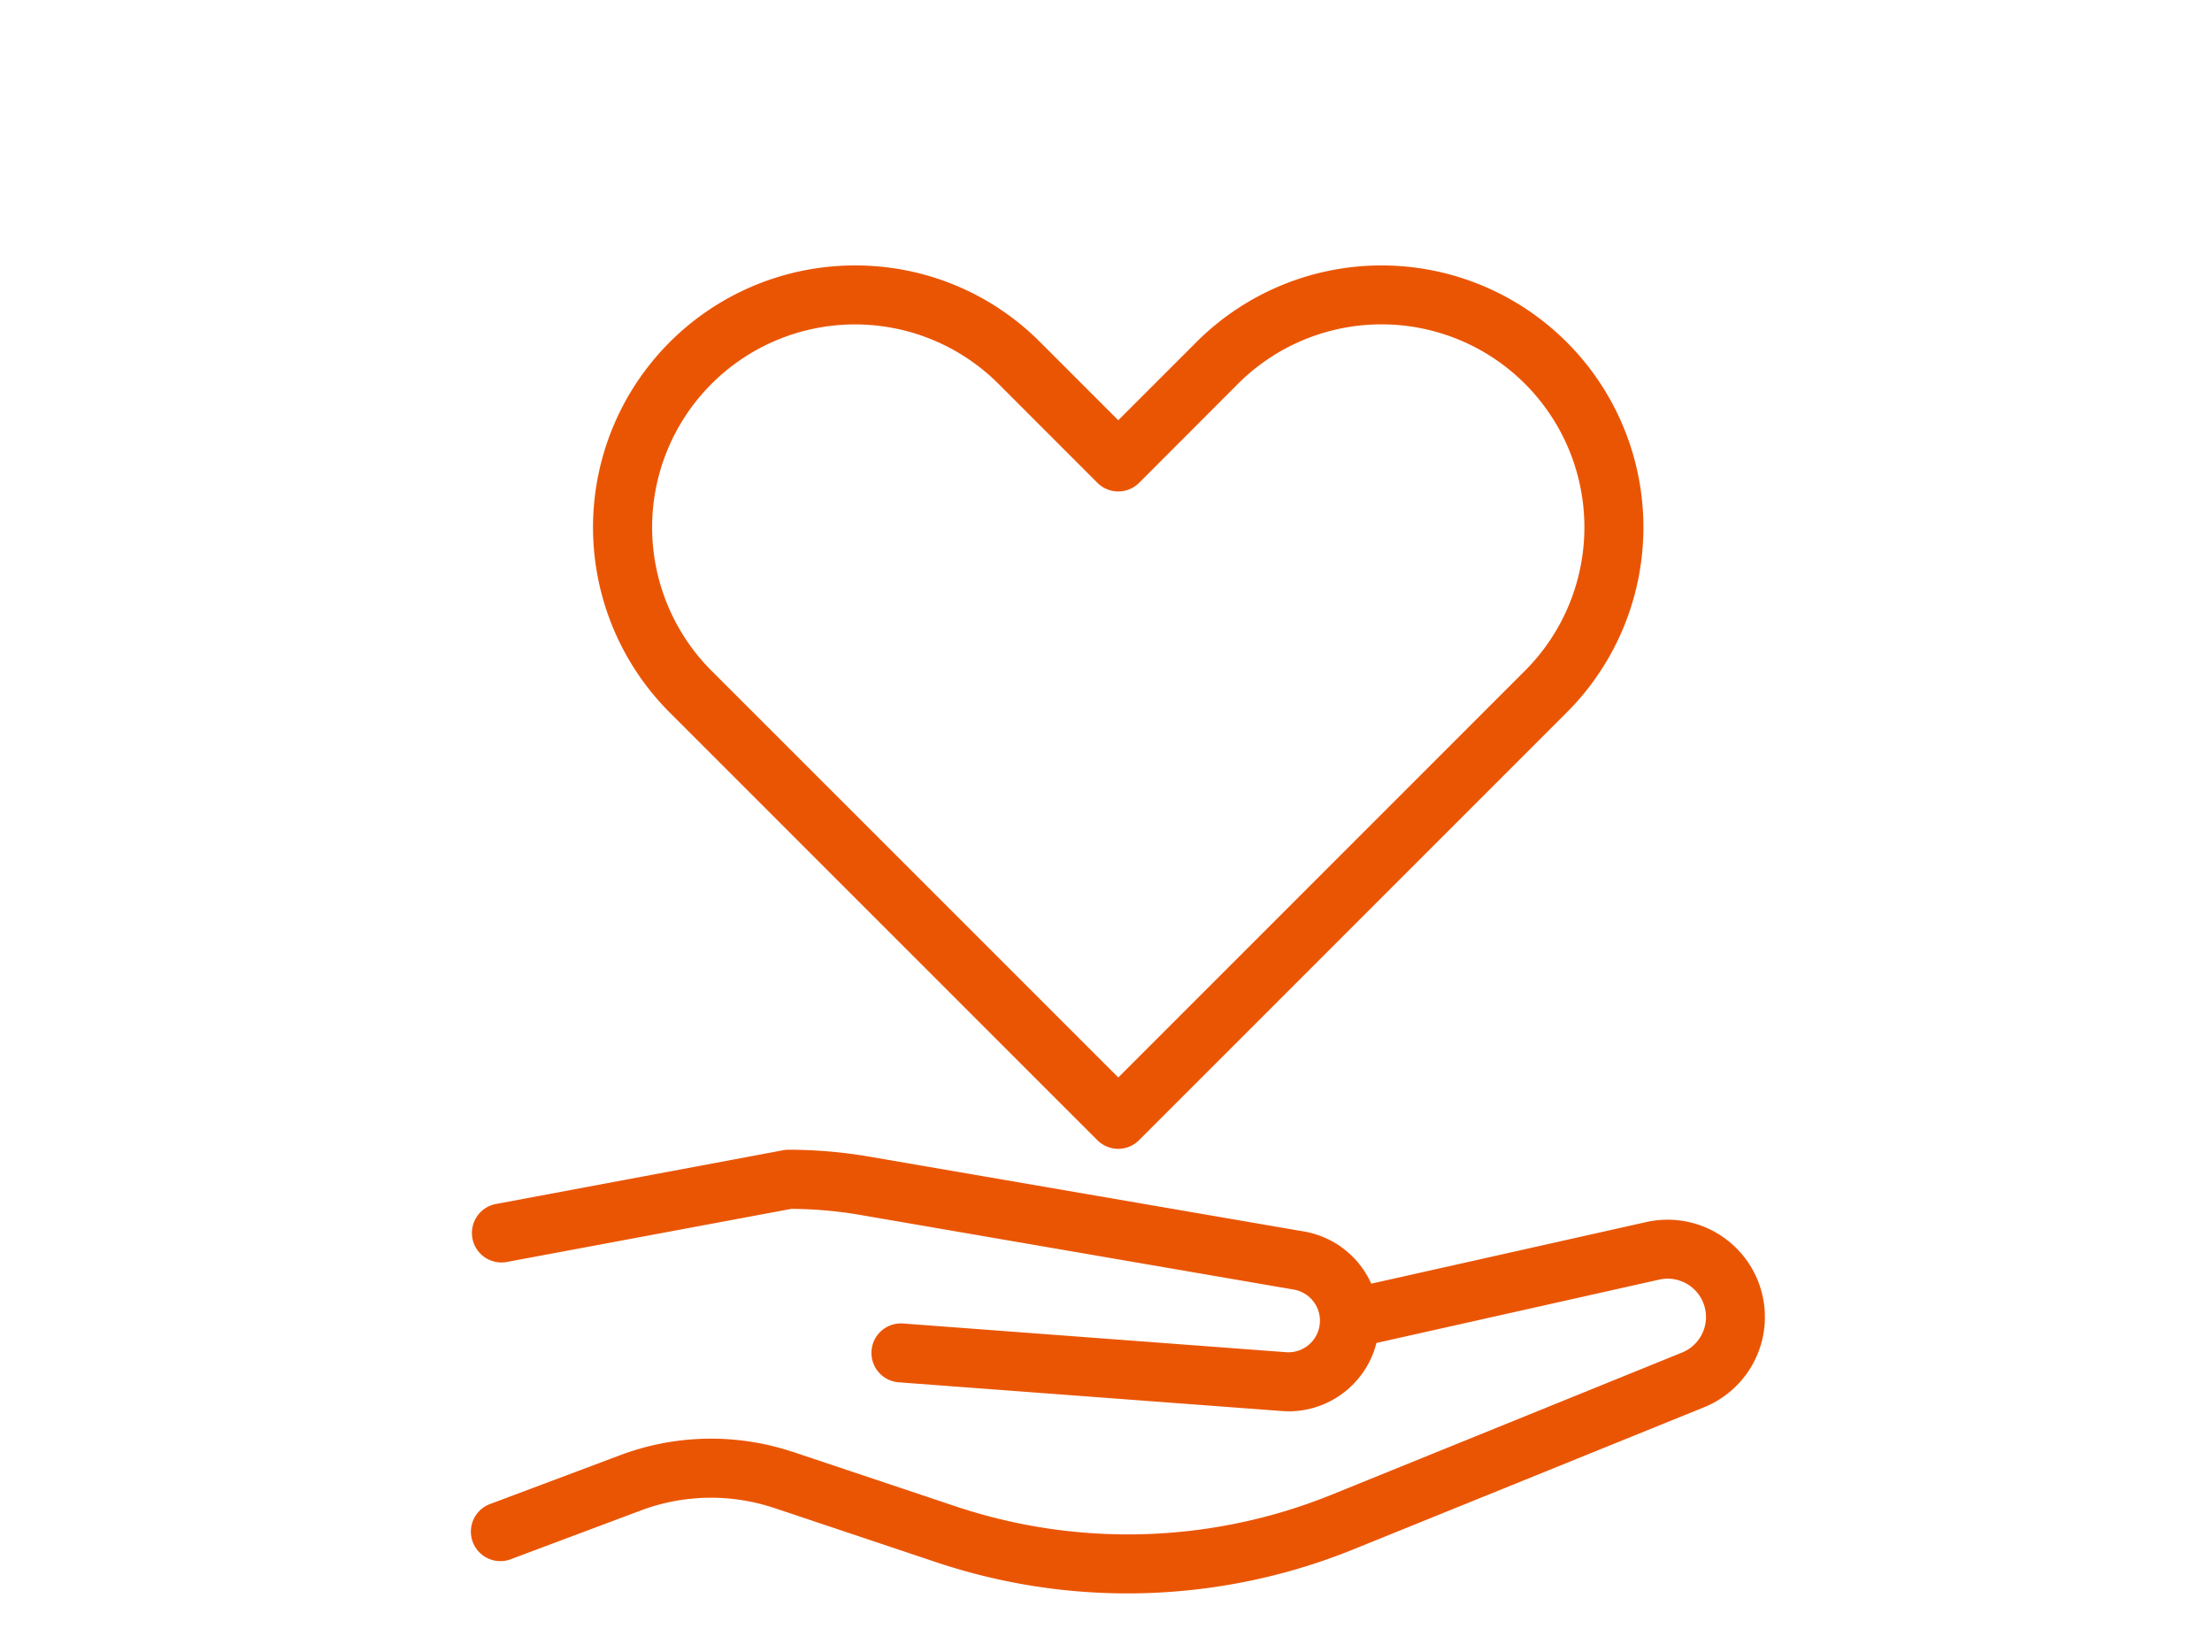
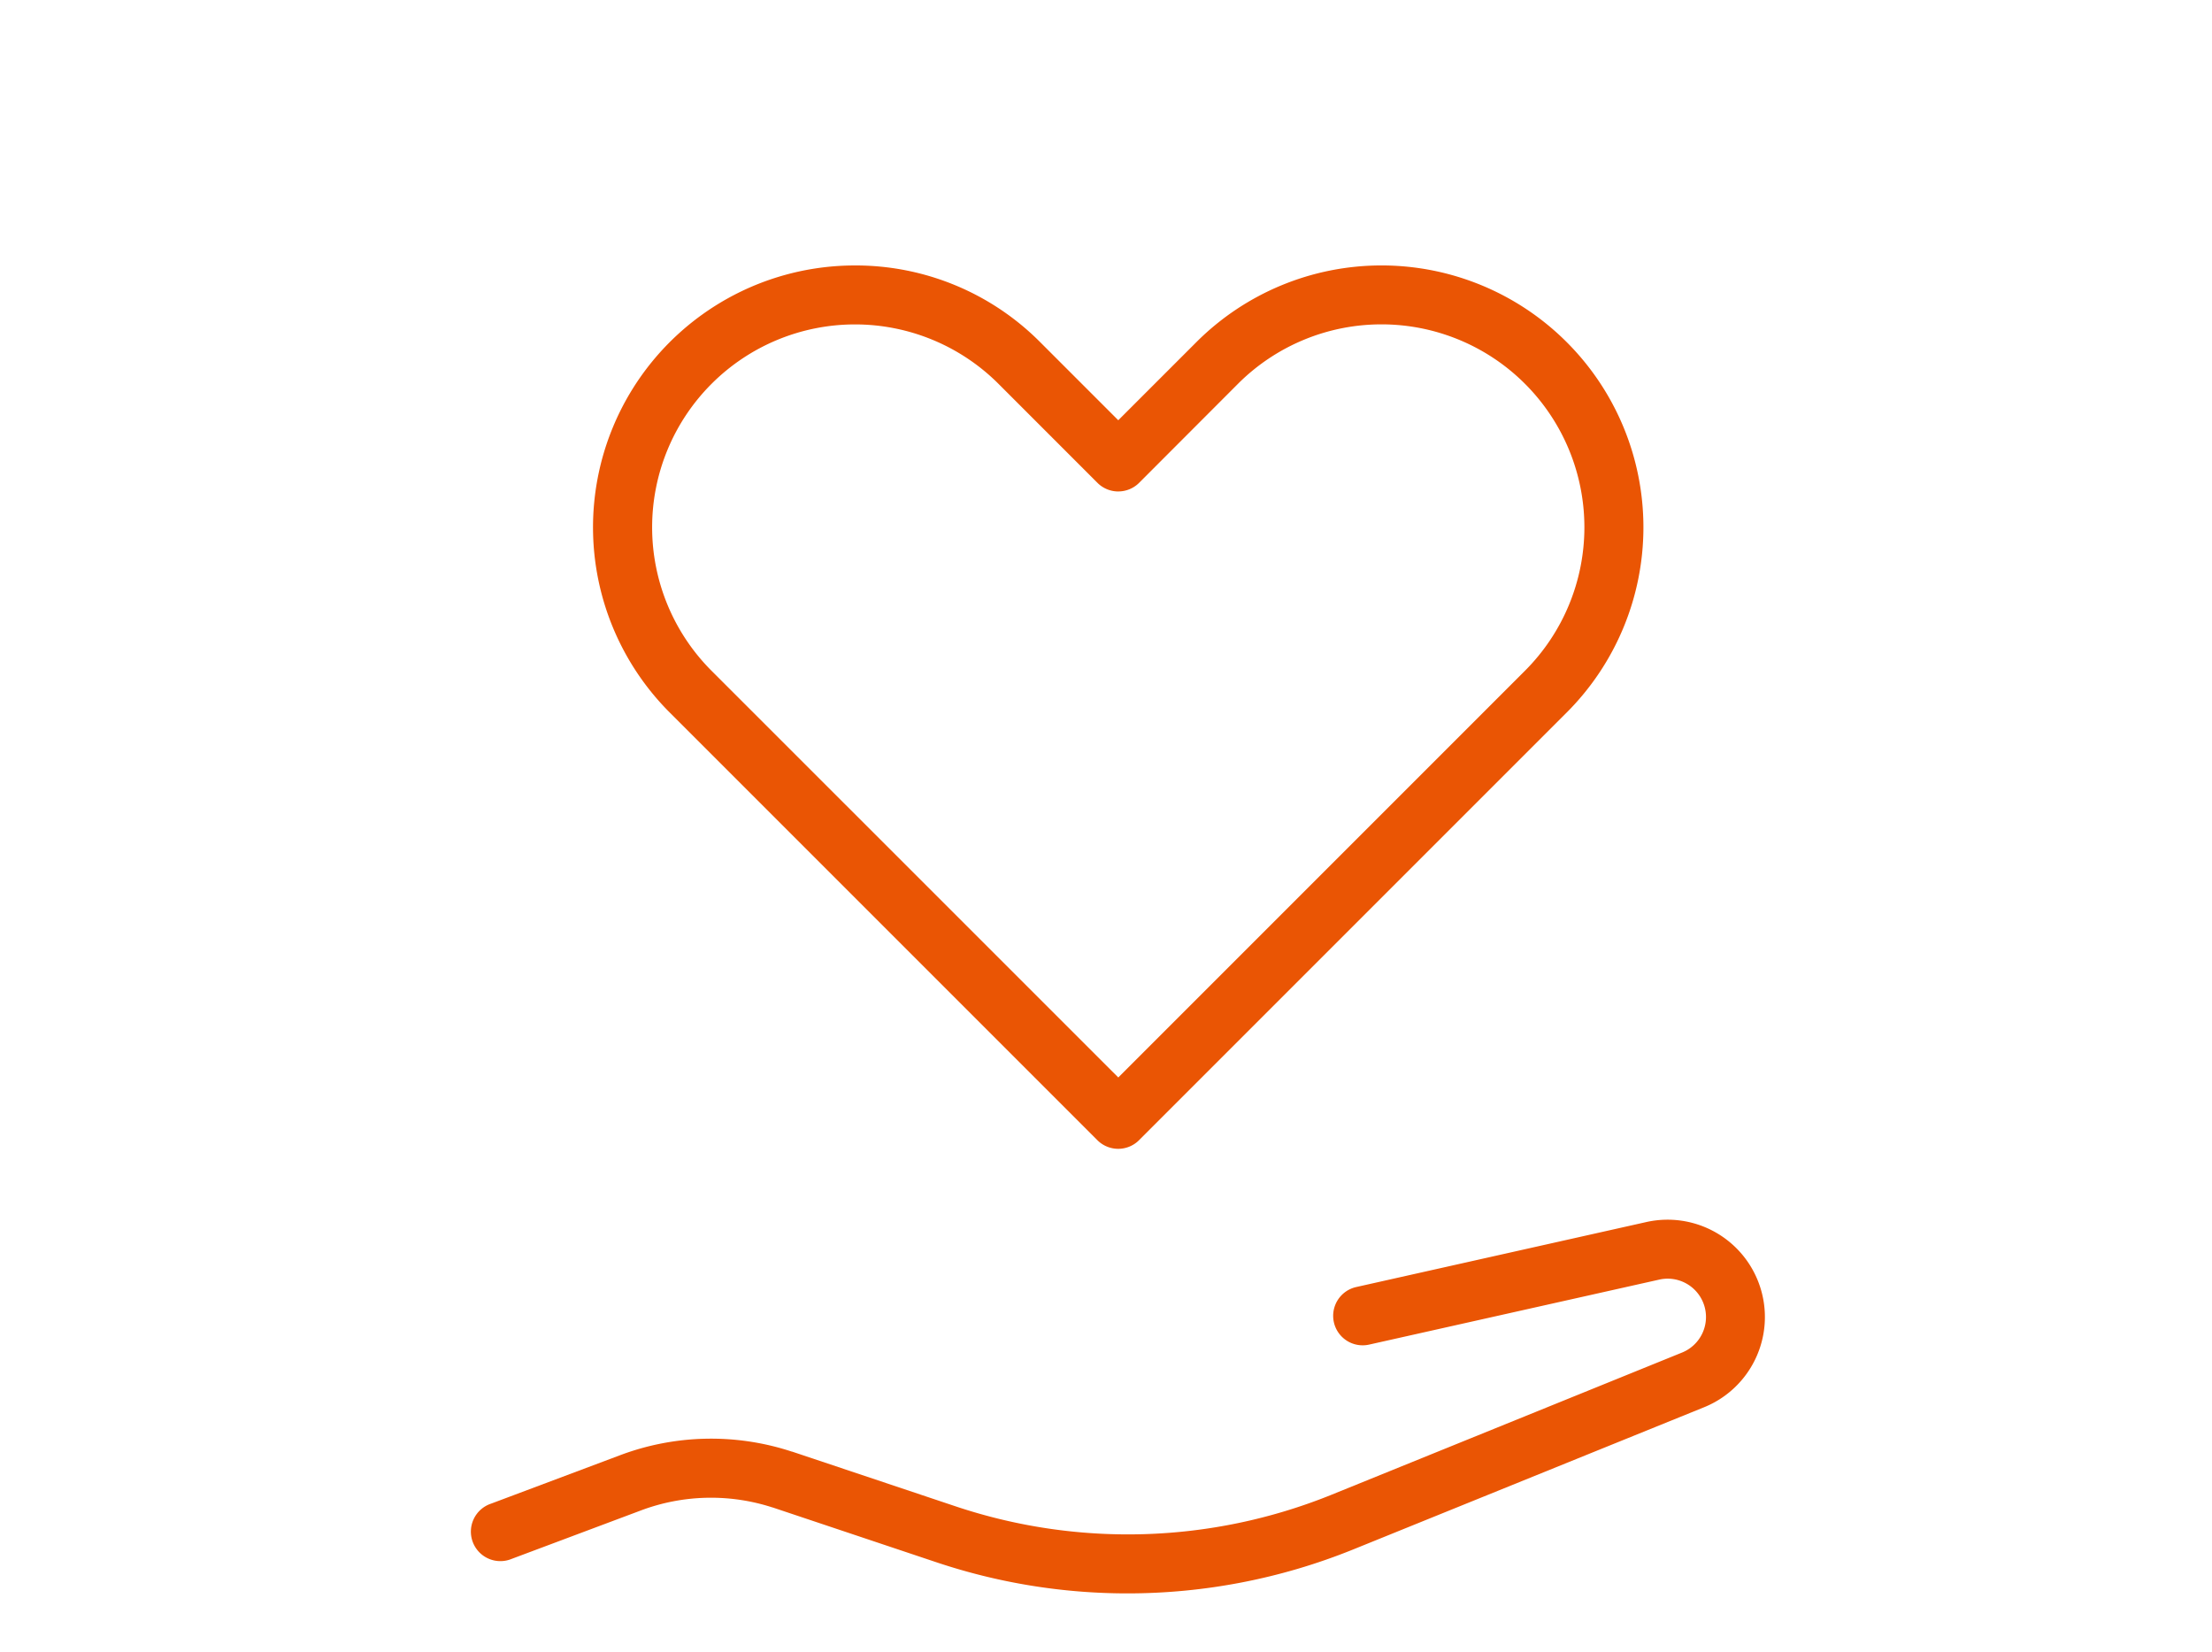
<svg xmlns="http://www.w3.org/2000/svg" width="75" height="56" viewBox="0 0 75 56">
  <defs>
    <clipPath id="clip-path">
      <rect id="長方形_1186" data-name="長方形 1186" width="75" height="56" transform="translate(2041 -2015)" fill="#fff" stroke="#707070" stroke-width="1" />
    </clipPath>
  </defs>
  <g id="マスクグループ_333" data-name="マスクグループ 333" transform="translate(-2041 2015)" clip-path="url(#clip-path)">
    <g id="グループ_1486" data-name="グループ 1486" transform="translate(0.829 -0.143)">
      <g id="グループ_1466" data-name="グループ 1466" transform="translate(1599.104 -4891.607)">
        <path id="パス_1955" data-name="パス 1955" d="M24.916-.031a8.823,8.823,0,0,1,6.278,2.6l2.648,2.648L36.49,2.569A8.879,8.879,0,1,1,49.047,15.126l-14.5,14.5a1,1,0,0,1-1.414,0l-14.5-14.5A8.879,8.879,0,0,1,24.916-.031Zm8.927,7.663a1,1,0,0,1-.707-.293L29.781,3.983a6.879,6.879,0,1,0-9.729,9.729L33.843,27.5l13.79-13.791A6.879,6.879,0,0,0,37.9,3.983L34.55,7.338A1,1,0,0,1,33.843,7.631Z" transform="translate(445.141 2885.781)" fill="#ea5504" />
      </g>
      <g id="グループ_1468" data-name="グループ 1468" transform="translate(1665.826 -3367.355)">
        <path id="パス_3108" data-name="パス 3108" d="M23.2,18.929a20.382,20.382,0,0,1-6.471-1.053l-5.56-1.861-.006,0a6.758,6.758,0,0,0-4.483.11L2.323,17.758a1,1,0,1,1-.7-1.872l4.358-1.636a8.764,8.764,0,0,1,5.812-.137l.03.01.009,0,5.536,1.853A18.406,18.406,0,0,0,30.08,15.6L41.987,10.77a1.3,1.3,0,0,0-.773-2.476l-9.821,2.2a1,1,0,1,1-.437-1.952l9.821-2.2a3.3,3.3,0,0,1,1.961,6.281L30.829,17.449A20.4,20.4,0,0,1,23.2,18.929Z" transform="translate(389.373 1387.592)" fill="#ea5504" />
-         <path id="パス_3109" data-name="パス 3109" d="M28.653,9.838q-.116,0-.234-.009L15.425,8.855a1,1,0,0,1,.15-1.994l12.994.974a1.071,1.071,0,0,0,.262-2.124L14.107,3.176a14.2,14.2,0,0,0-2.305-.2l-9.645,1.8a1,1,0,0,1-.368-1.966L11.526.988A1,1,0,0,1,11.71.971a16.2,16.2,0,0,1,2.735.234L29.17,3.74a3.071,3.071,0,0,1-.517,6.1Z" transform="translate(389.373 1390.508)" fill="#ea5504" />
      </g>
    </g>
  </g>
</svg>